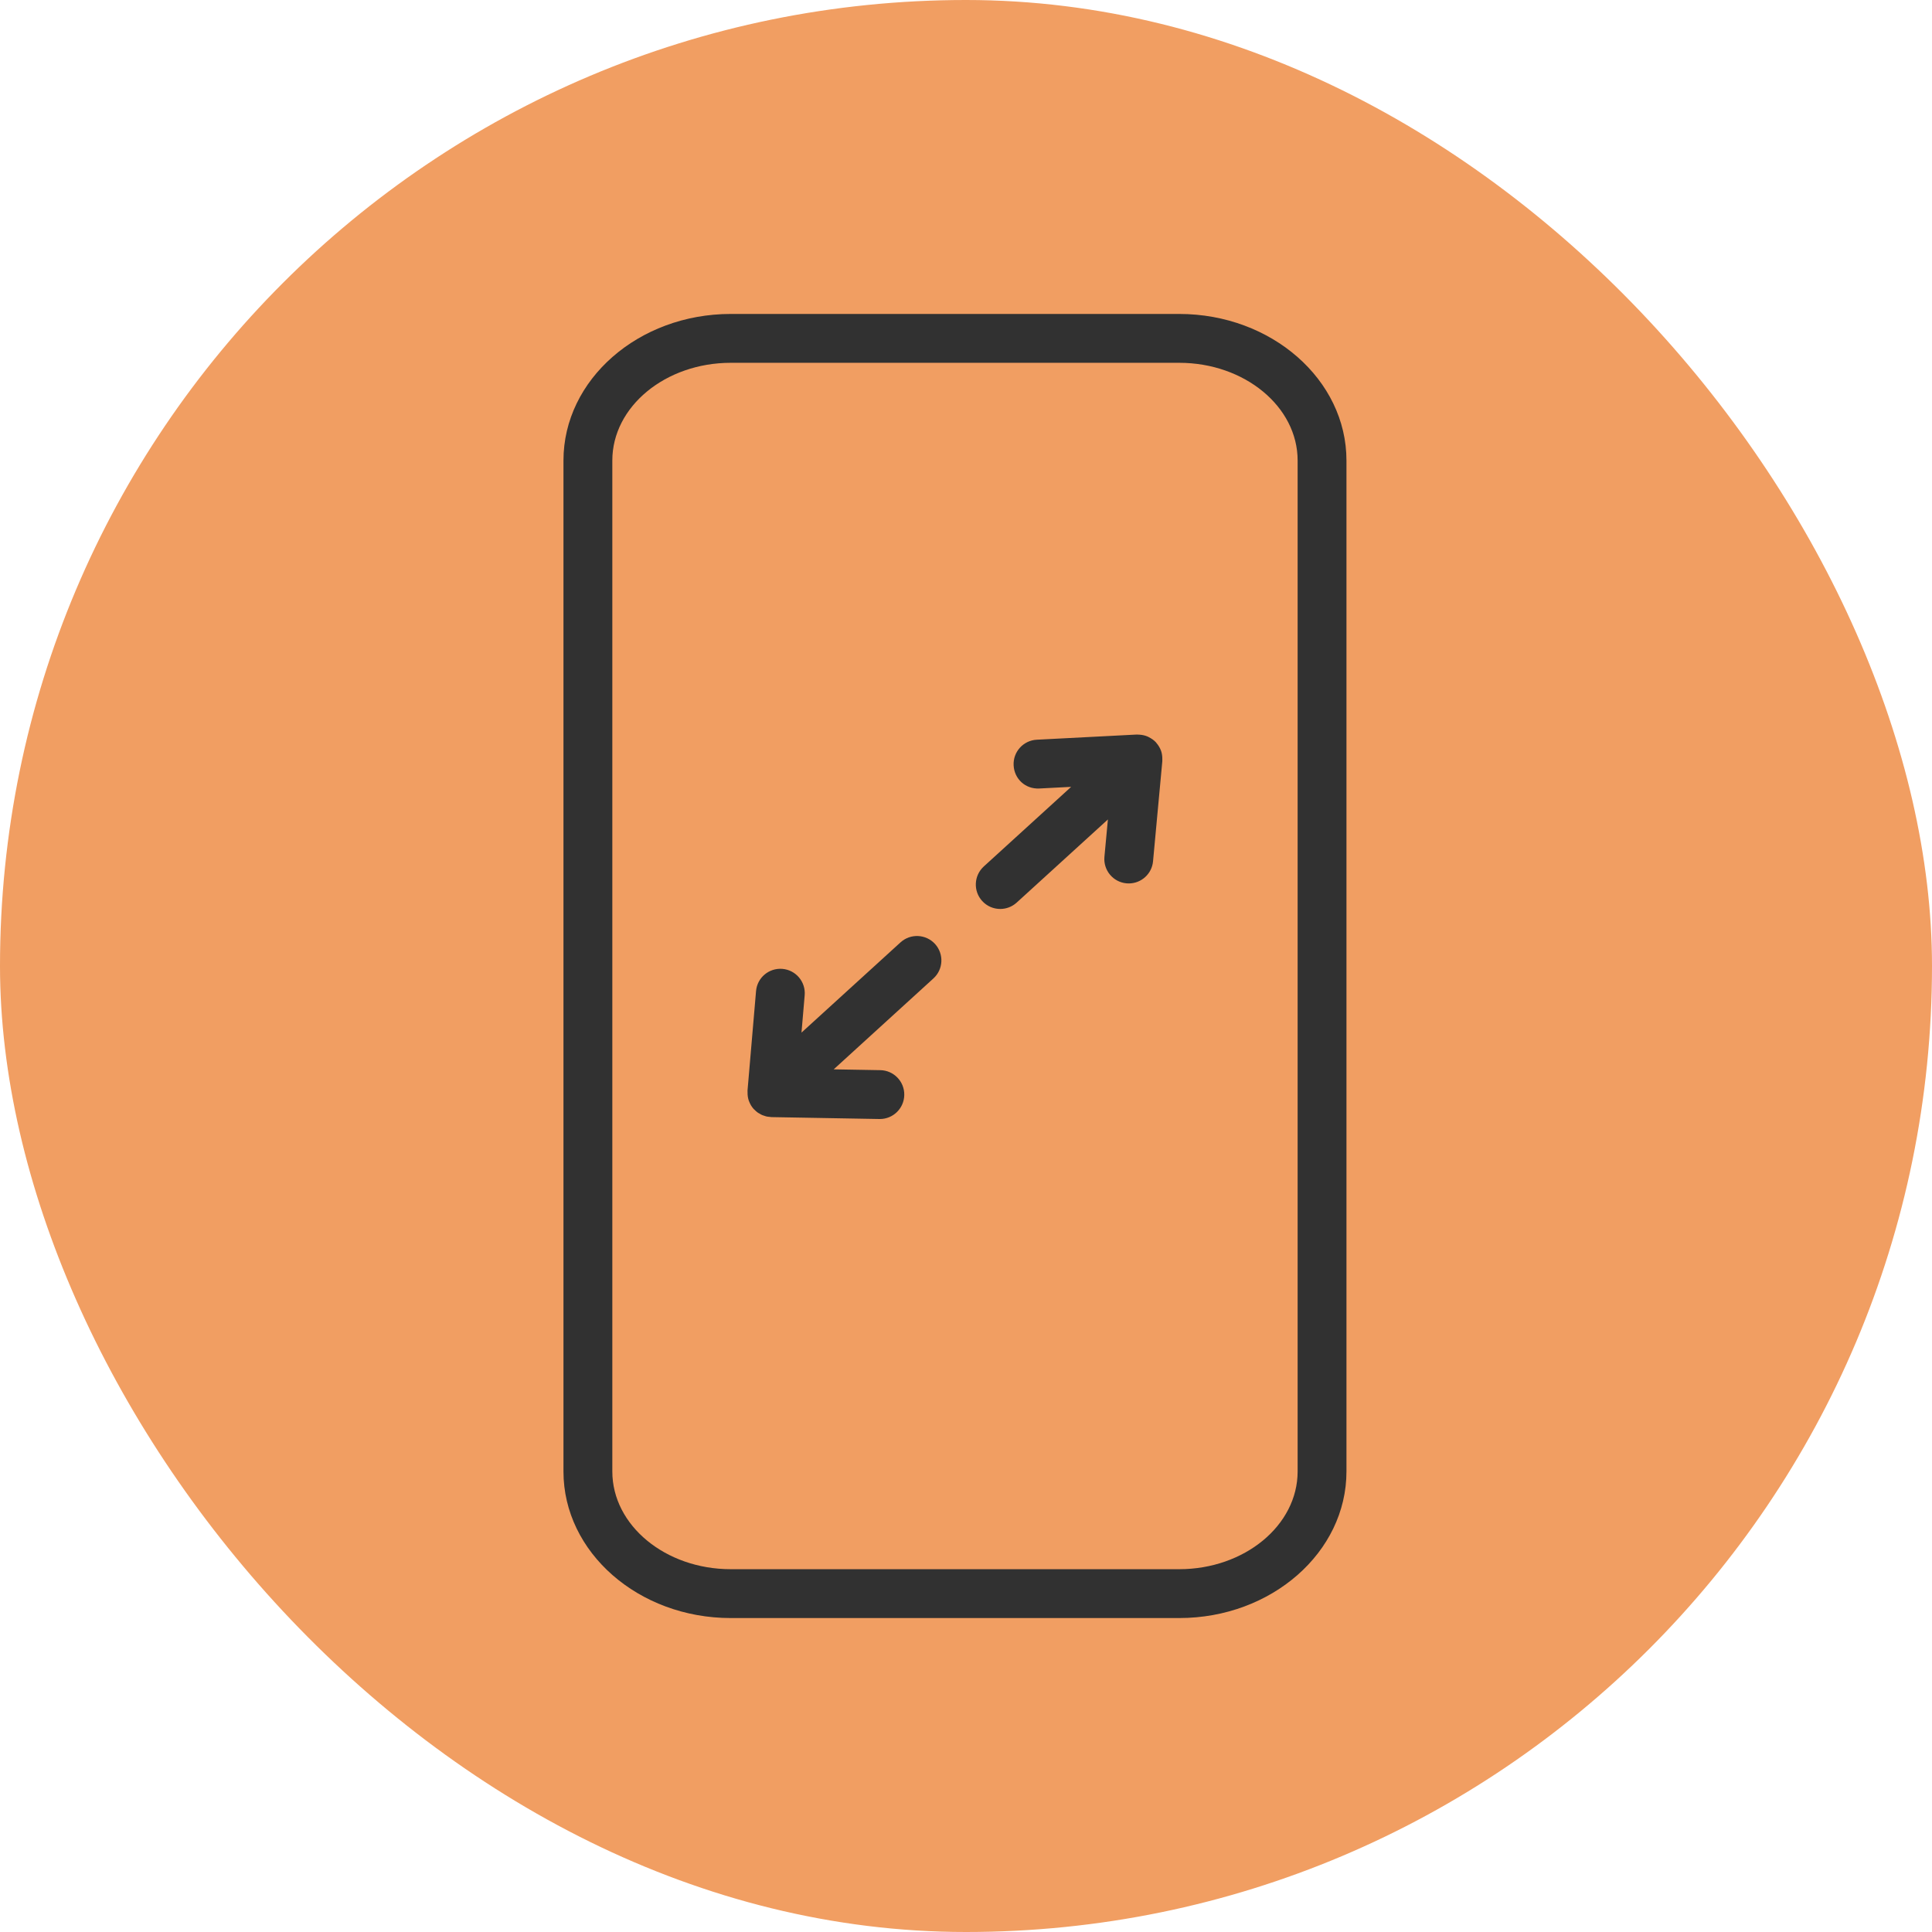
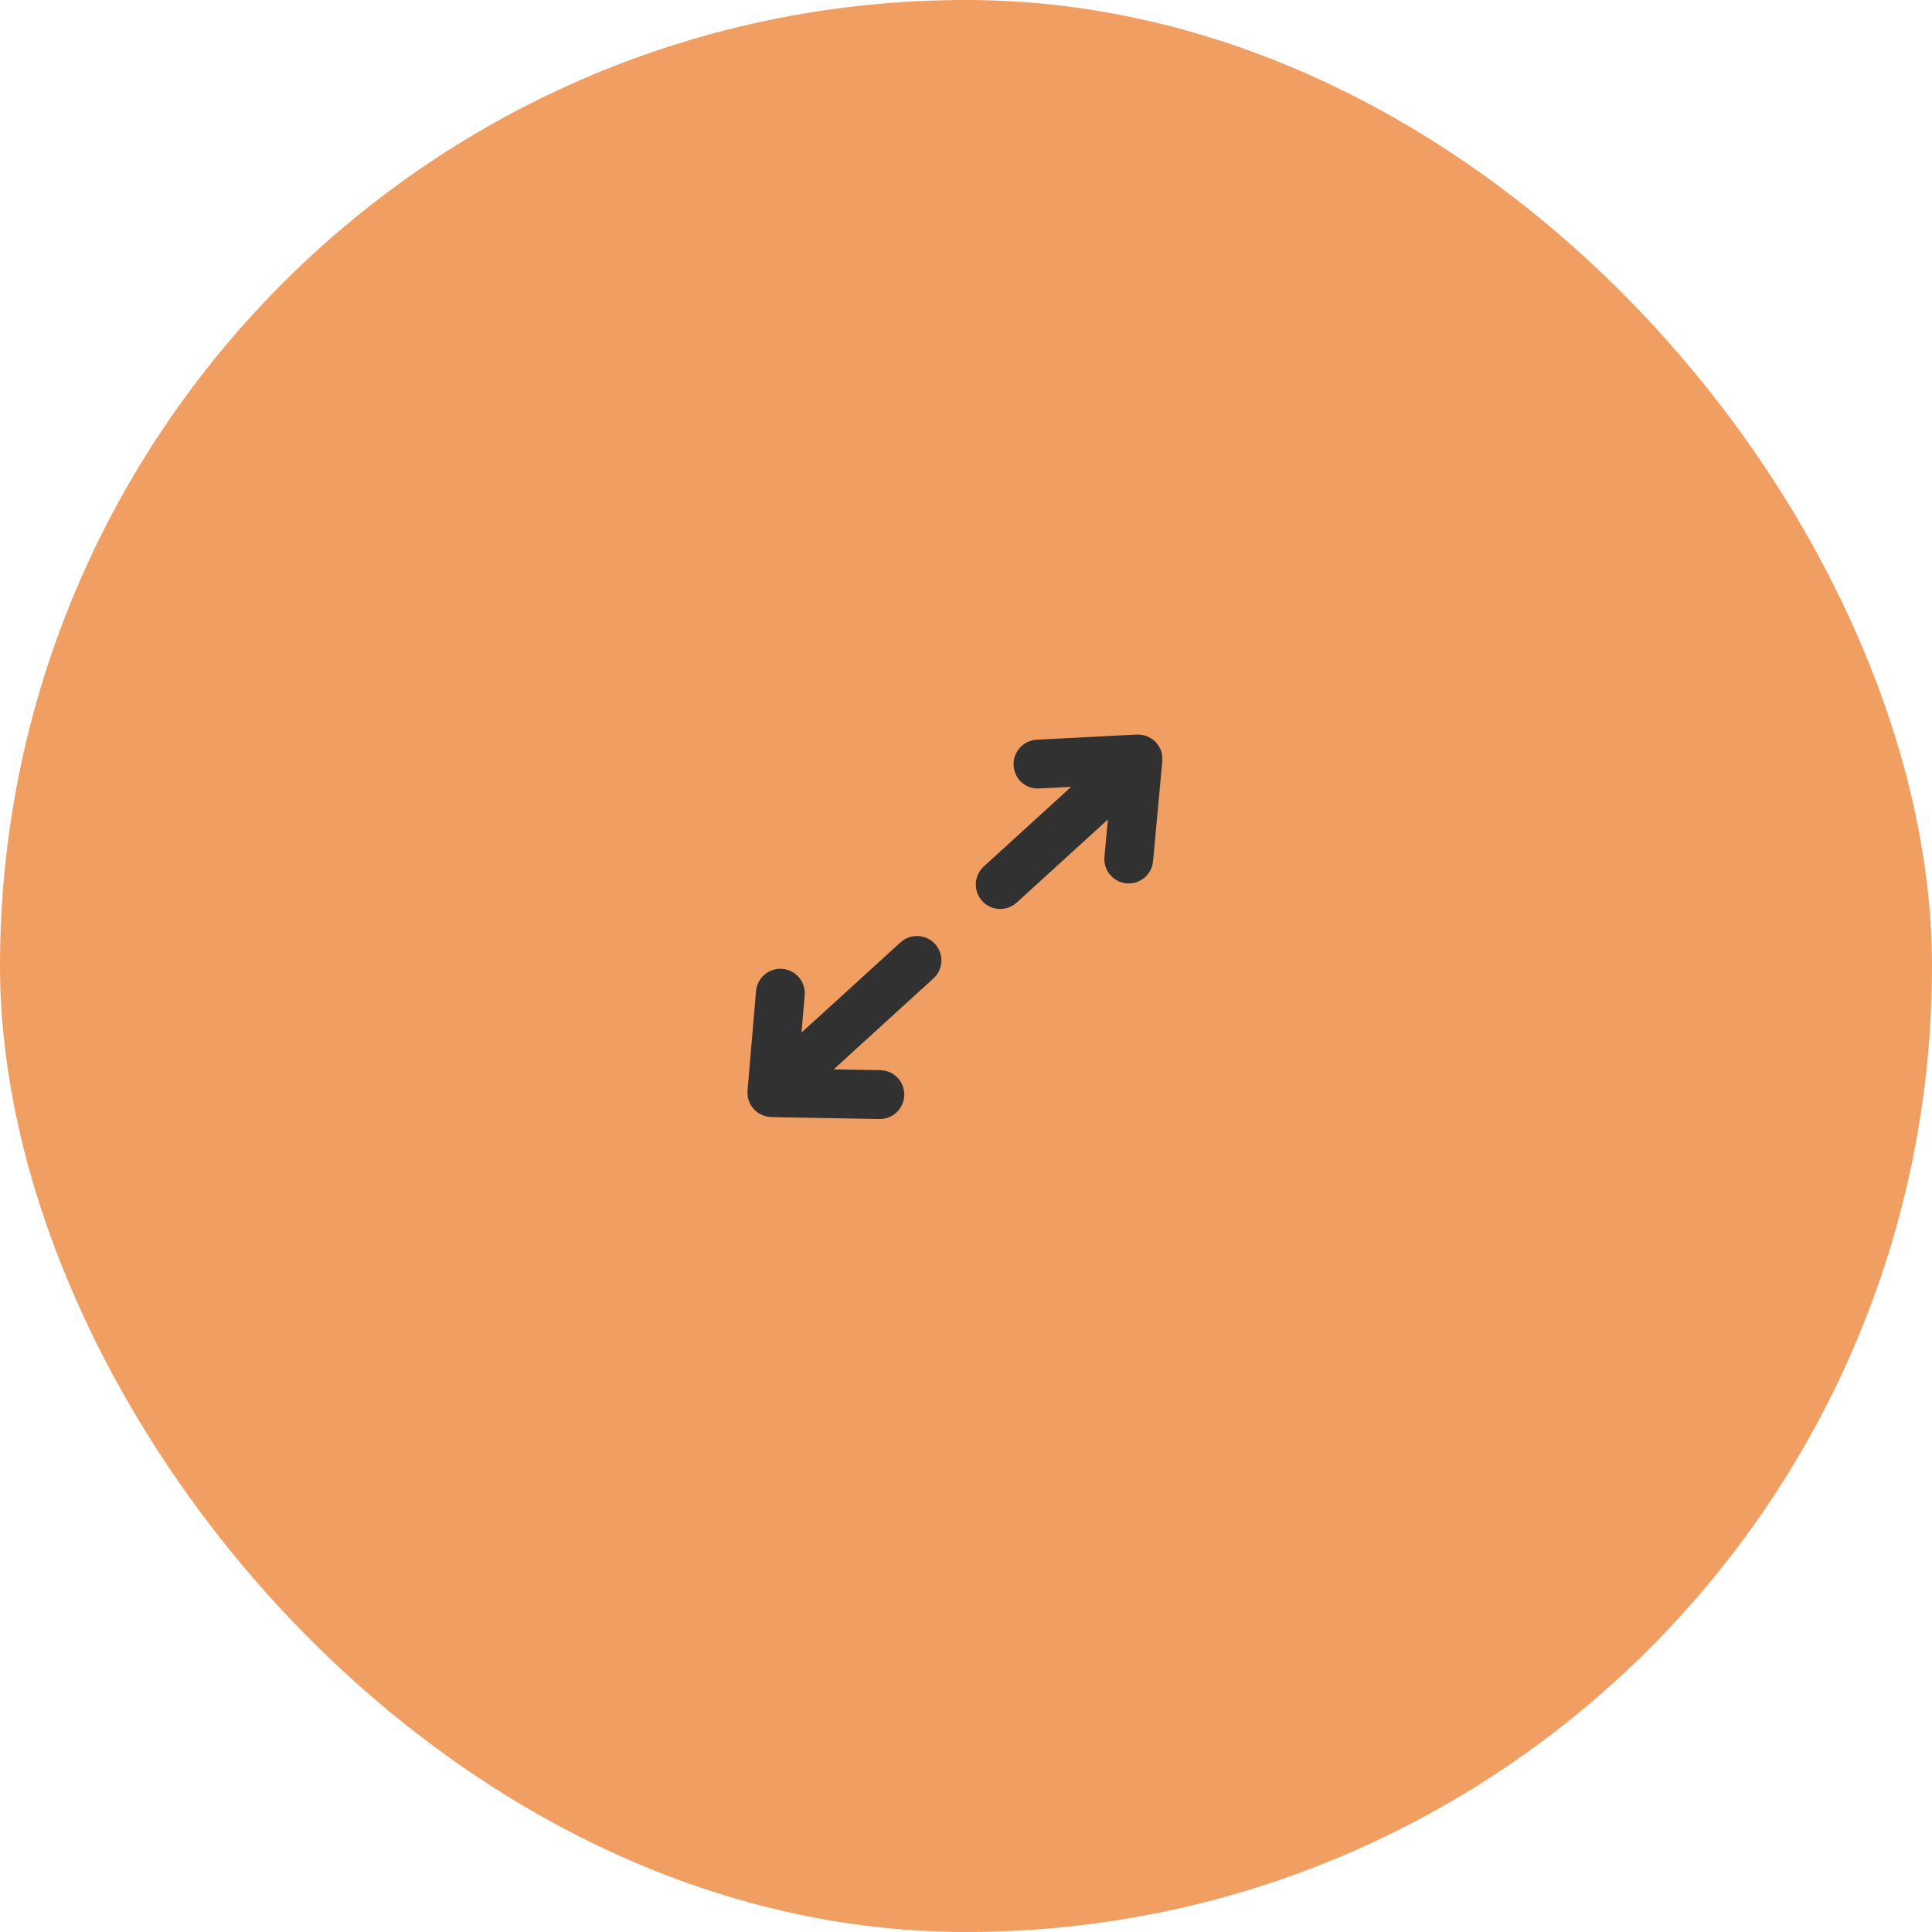
<svg xmlns="http://www.w3.org/2000/svg" width="80" height="80" viewBox="0 0 80 80" fill="none">
  <rect width="80" height="80" rx="40" fill="#F19E62" />
-   <path d="M48.827 13H30.259C26.439 13 23.332 15.722 23.332 19.068V60.932C23.332 64.278 26.439 67 30.259 67H48.828C52.647 67 55.754 64.278 55.754 60.932V19.068C55.754 15.722 52.647 13 48.827 13ZM53.732 60.931C53.732 63.162 51.531 64.977 48.828 64.977H30.259C27.554 64.977 25.355 63.162 25.355 60.931V19.068C25.355 16.837 27.555 15.023 30.259 15.023H48.828C51.532 15.023 53.732 16.837 53.732 19.068V60.931Z" fill="#313131" />
  <path d="M48.129 31.441C48.131 31.321 48.116 31.203 48.078 31.091C48.077 31.089 48.076 31.087 48.075 31.085C48.032 30.967 47.966 30.859 47.882 30.762C47.877 30.757 47.876 30.75 47.871 30.745C47.869 30.743 47.866 30.742 47.864 30.74C47.86 30.735 47.857 30.73 47.853 30.726C47.771 30.641 47.673 30.576 47.569 30.524C47.556 30.518 47.544 30.509 47.53 30.503C47.425 30.456 47.312 30.431 47.197 30.422C47.179 30.421 47.161 30.421 47.143 30.42C47.119 30.42 47.096 30.414 47.072 30.416L42.93 30.63C42.372 30.659 41.943 31.134 41.972 31.692C42.001 32.25 42.453 32.678 43.034 32.65L44.354 32.582L40.736 35.879C40.324 36.256 40.294 36.895 40.67 37.308C40.87 37.527 41.143 37.638 41.417 37.638C41.66 37.638 41.904 37.551 42.099 37.374L45.876 33.932L45.732 35.477C45.68 36.033 46.089 36.526 46.645 36.577C46.676 36.58 46.708 36.581 46.74 36.581C47.256 36.581 47.697 36.188 47.745 35.664L48.129 31.52C48.13 31.51 48.128 31.501 48.129 31.49C48.131 31.474 48.129 31.457 48.129 31.441Z" fill="#313131" />
  <path d="M37.288 39.022L33.188 42.758L33.32 41.213C33.368 40.657 32.956 40.167 32.399 40.119C31.839 40.073 31.353 40.484 31.306 41.041L30.953 45.16C30.953 45.169 30.954 45.177 30.954 45.185C30.953 45.199 30.955 45.213 30.955 45.227C30.952 45.347 30.968 45.466 31.006 45.577C31.008 45.583 31.011 45.589 31.014 45.594C31.057 45.714 31.122 45.826 31.209 45.923C31.211 45.924 31.212 45.925 31.213 45.926C31.213 45.926 31.213 45.926 31.213 45.926C31.221 45.934 31.23 45.941 31.238 45.948C31.28 45.99 31.323 46.032 31.37 46.065C31.396 46.084 31.425 46.098 31.454 46.114C31.485 46.133 31.516 46.153 31.55 46.168C31.583 46.183 31.619 46.192 31.652 46.203C31.684 46.214 31.714 46.226 31.746 46.232C31.782 46.24 31.817 46.242 31.853 46.246C31.883 46.249 31.913 46.256 31.943 46.257L36.416 46.336H36.434C36.983 46.336 37.434 45.895 37.444 45.342C37.455 44.784 37.009 44.322 36.451 44.313L34.522 44.279L38.651 40.515C39.064 40.139 39.093 39.5 38.717 39.087C38.34 38.675 37.701 38.646 37.288 39.022Z" fill="#313131" />
</svg>